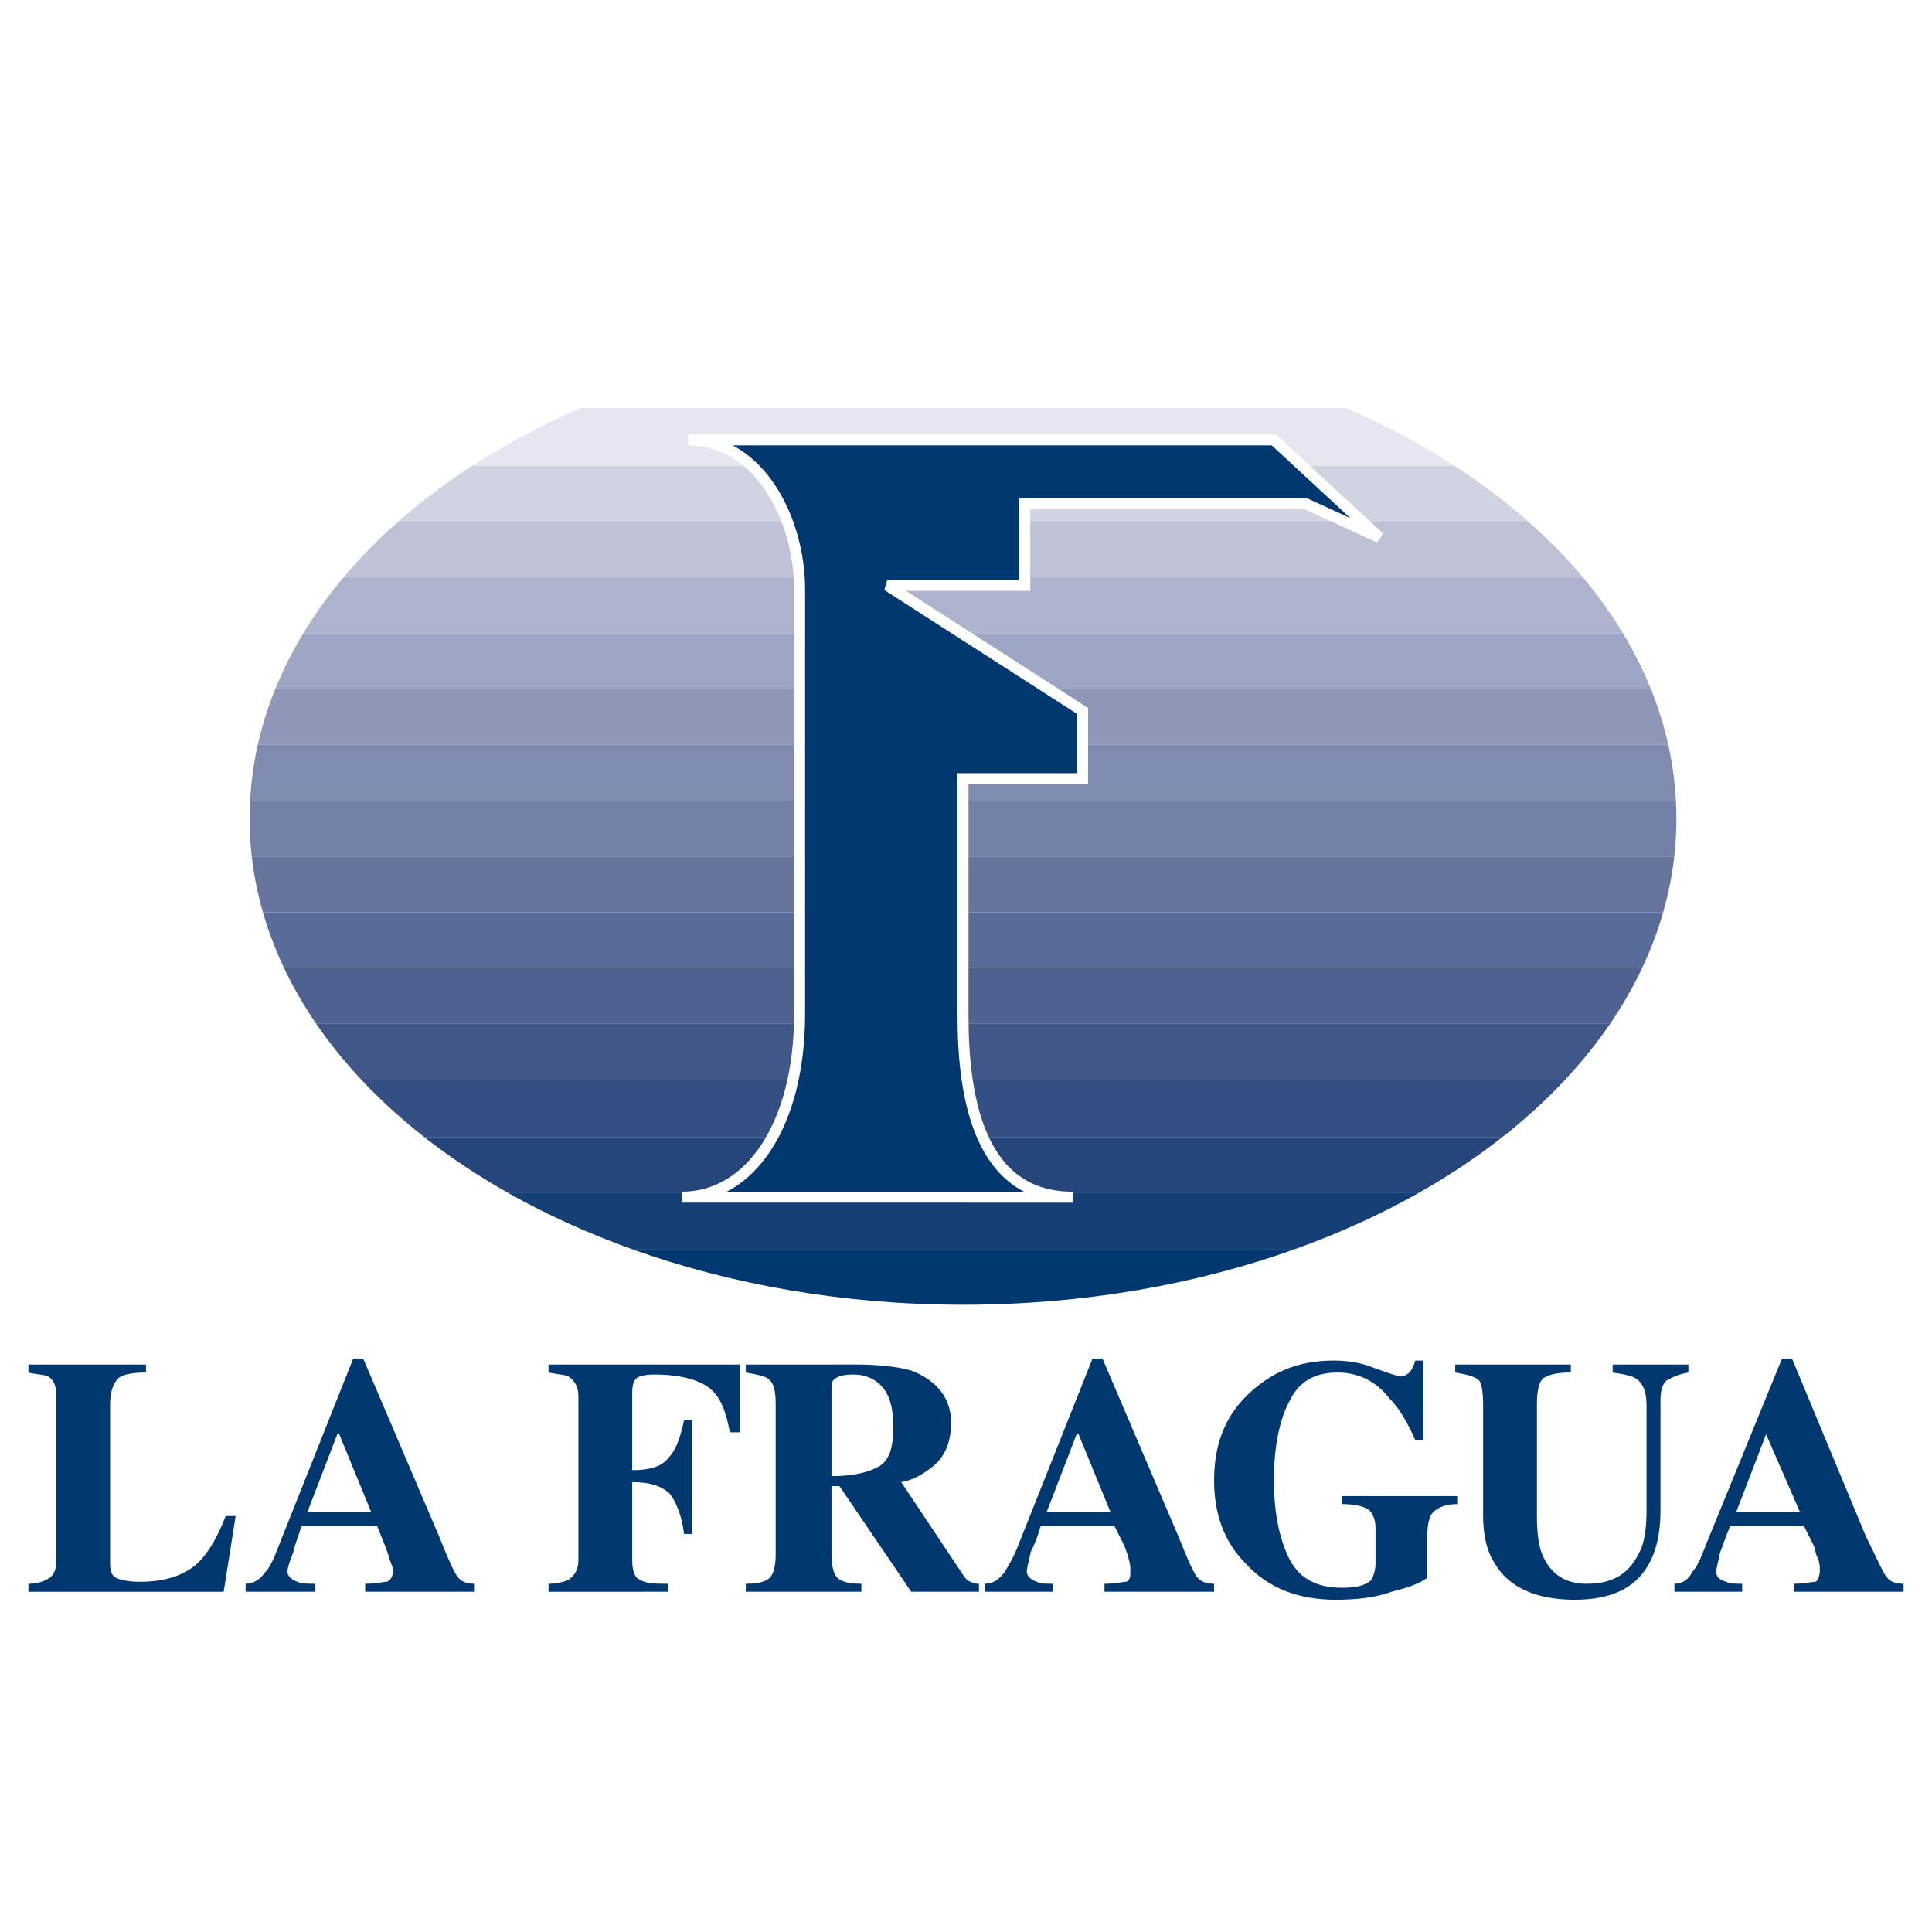
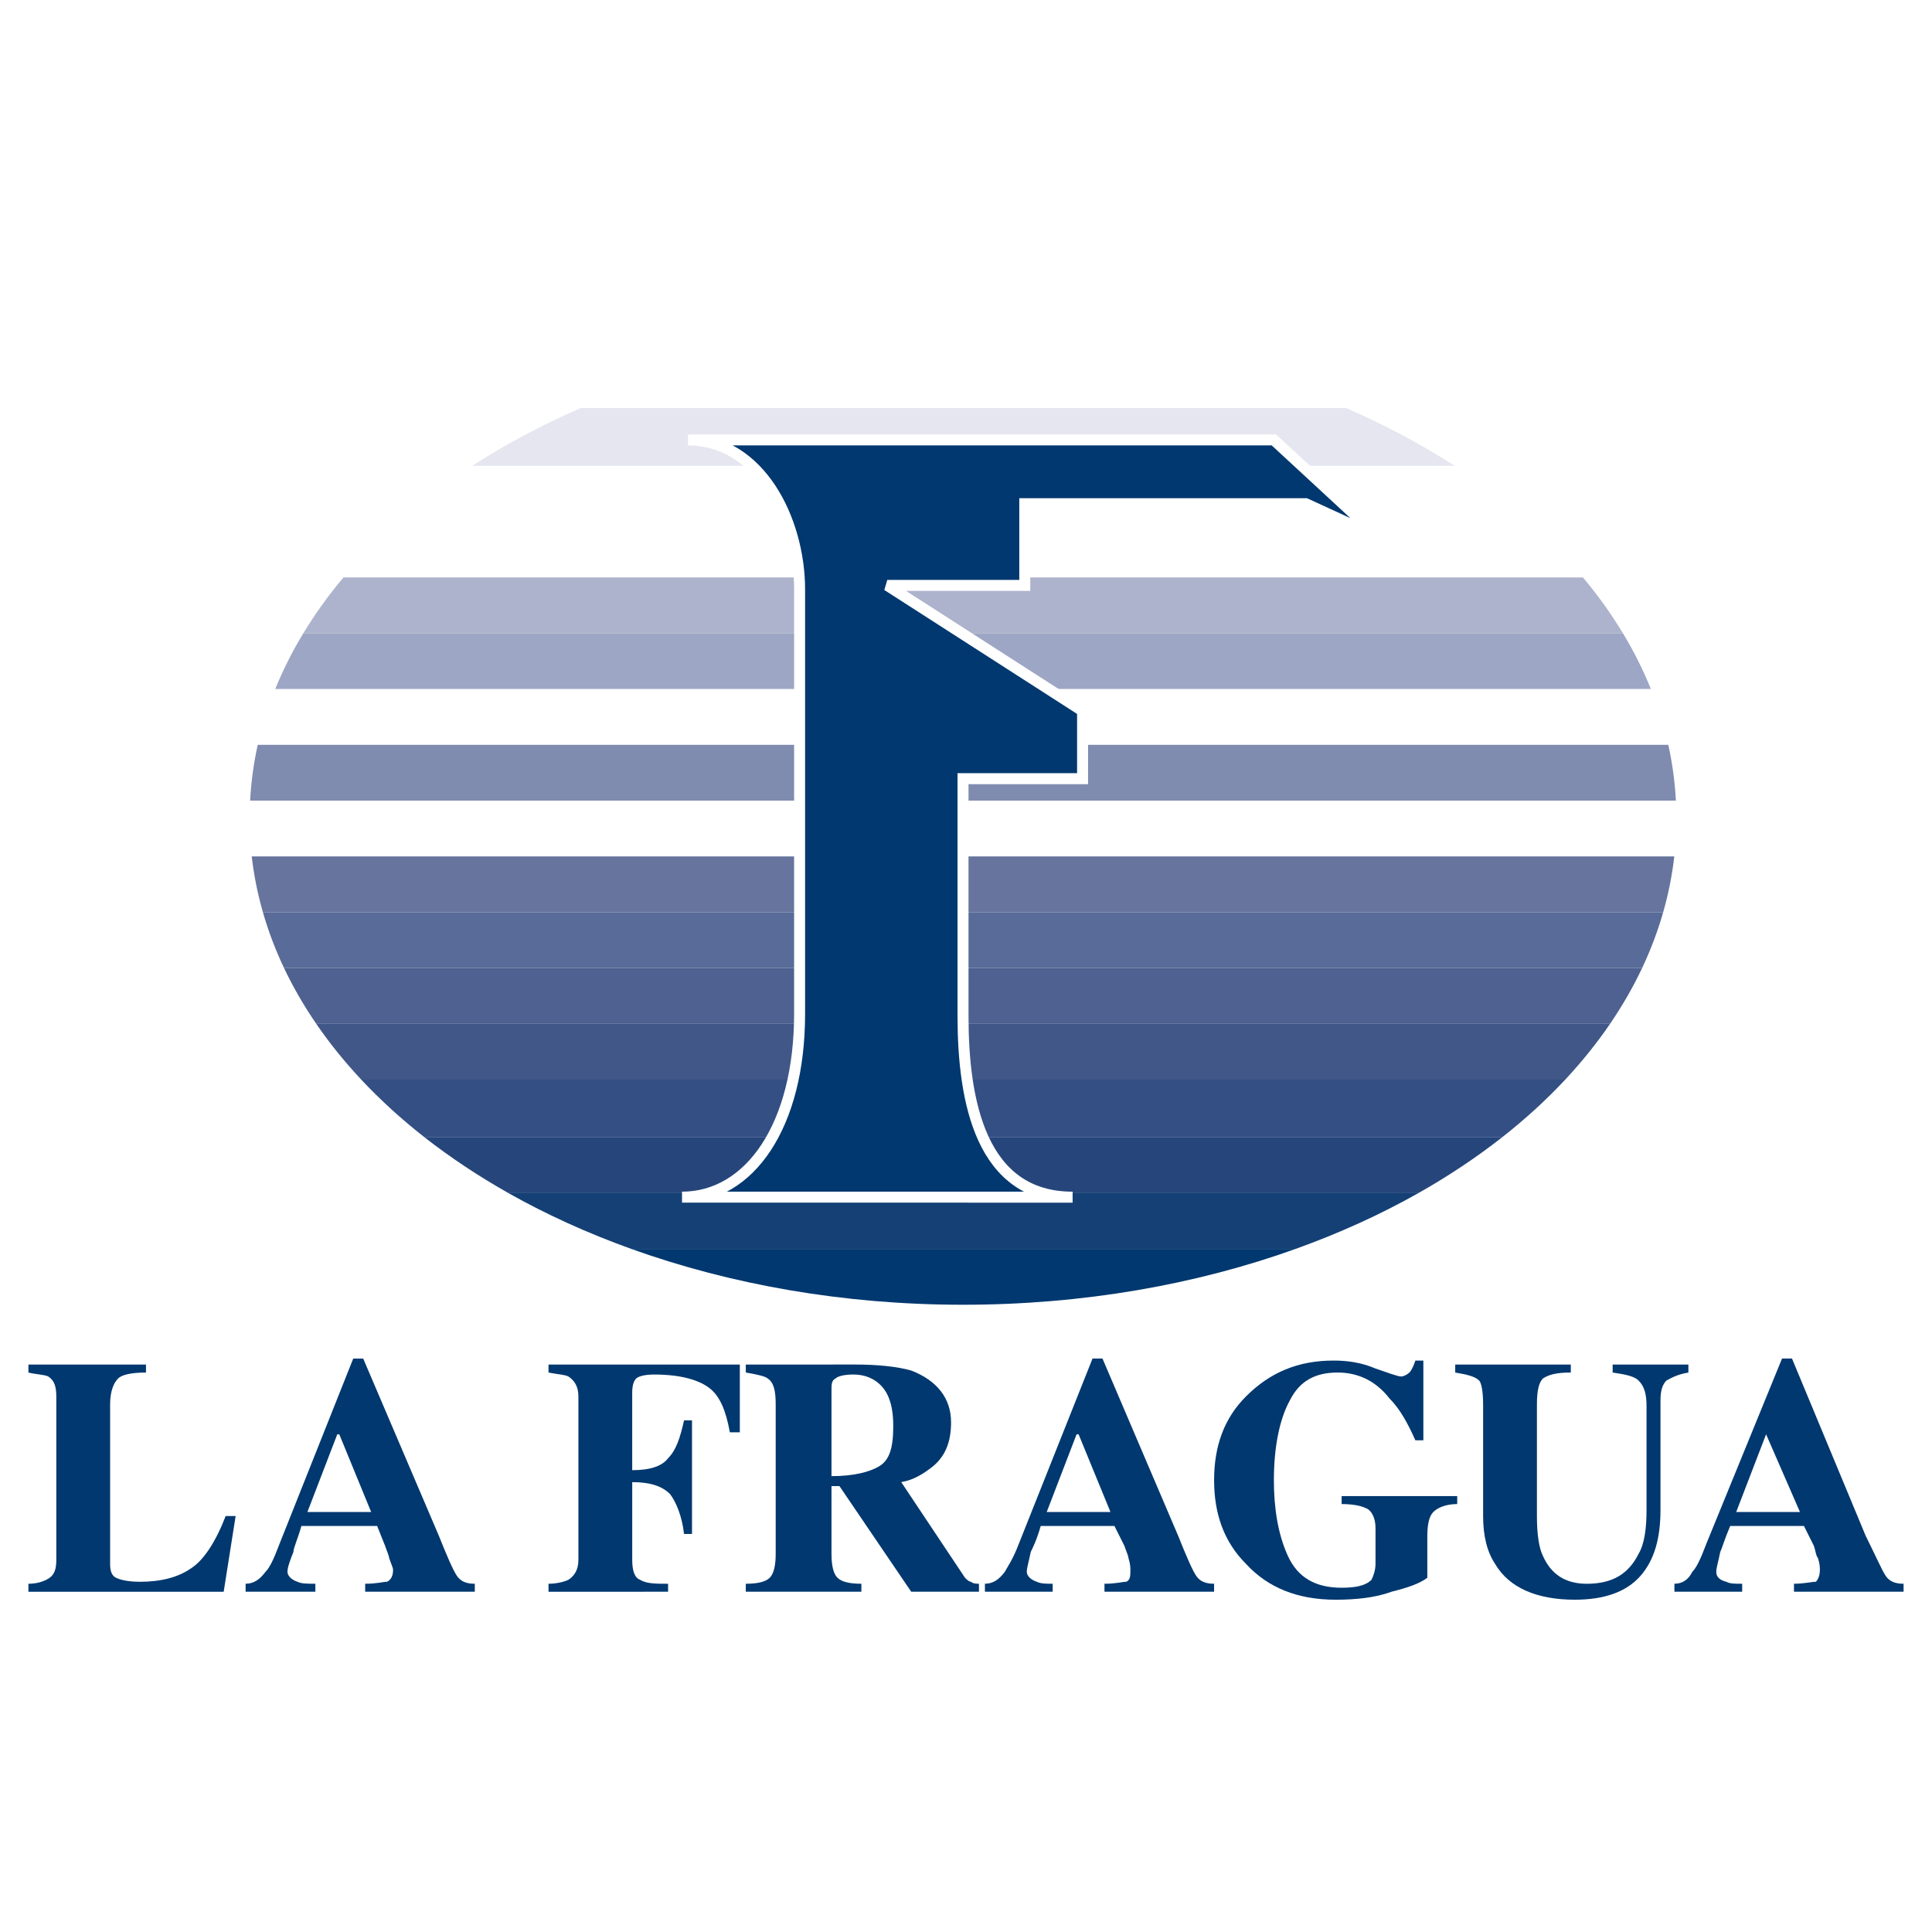
<svg xmlns="http://www.w3.org/2000/svg" version="1.0" id="Layer_1" x="0px" y="0px" width="192.756px" height="192.756px" viewBox="0 0 192.756 192.756" enable-background="new 0 0 192.756 192.756" xml:space="preserve">
  <g>
    <polygon fill-rule="evenodd" clip-rule="evenodd" fill="#FFFFFF" points="0,0 192.756,0 192.756,192.756 0,192.756 0,0  " />
-     <path fill-rule="evenodd" clip-rule="evenodd" fill="#FFFFFF" d="M75.887,35.143h40.454c-6.422-1.293-13.218-1.988-20.261-1.988   C89.072,33.154,82.294,33.849,75.887,35.143L75.887,35.143z" />
    <path fill-rule="evenodd" clip-rule="evenodd" fill="#FFFFFF" d="M57.949,40.709h76.346c-5.513-2.392-11.546-4.276-17.954-5.567   H75.887C69.49,36.433,63.463,38.318,57.949,40.709L57.949,40.709z" />
    <path fill-rule="evenodd" clip-rule="evenodd" fill="#E5E6F0" d="M47.114,46.475h98.004c-3.319-2.148-6.943-4.083-10.823-5.766   H57.949C54.067,42.392,50.439,44.327,47.114,46.475L47.114,46.475z" />
-     <path fill-rule="evenodd" clip-rule="evenodd" fill="#D0D3E1" d="M39.732,52.042h112.75c-2.243-1.983-4.704-3.844-7.364-5.566   H47.114C44.45,48.197,41.982,50.058,39.732,52.042L39.732,52.042z" />
-     <path fill-rule="evenodd" clip-rule="evenodd" fill="#BFC2D7" d="M34.269,57.609H157.93c-1.629-1.945-3.452-3.804-5.447-5.567   H39.732C37.732,53.805,35.903,55.664,34.269,57.609L34.269,57.609z" />
    <path fill-rule="evenodd" clip-rule="evenodd" fill="#ADB3CC" d="M30.266,63.176h131.652c-1.159-1.921-2.492-3.781-3.988-5.567   H34.269C32.767,59.395,31.43,61.254,30.266,63.176L30.266,63.176z" />
    <path fill-rule="evenodd" clip-rule="evenodd" fill="#9DA6C4" d="M27.462,68.742h137.246c-0.769-1.906-1.701-3.763-2.79-5.566   H30.266C29.173,64.979,28.234,66.836,27.462,68.742L27.462,68.742z" />
-     <path fill-rule="evenodd" clip-rule="evenodd" fill="#8E97B8" d="M25.716,74.309h140.73c-0.421-1.894-1.007-3.75-1.738-5.567   H27.462C26.727,70.559,26.14,72.415,25.716,74.309L25.716,74.309z" />
    <path fill-rule="evenodd" clip-rule="evenodd" fill="#808BB0" d="M24.955,79.876h142.248c-0.1-1.885-0.353-3.744-0.757-5.567   H25.716C25.308,76.132,25.055,77.991,24.955,79.876L24.955,79.876z" />
-     <path fill-rule="evenodd" clip-rule="evenodd" fill="#7380A8" d="M25.116,85.443h141.927c0.14-1.246,0.213-2.505,0.213-3.777   c0-0.599-0.021-1.196-0.053-1.789H24.955c-0.032,0.593-0.052,1.19-0.052,1.789C24.903,82.938,24.975,84.197,25.116,85.443   L25.116,85.443z" />
    <path fill-rule="evenodd" clip-rule="evenodd" fill="#66749E" d="M26.229,91.01h139.708c0.52-1.821,0.893-3.679,1.106-5.567H25.116   C25.33,87.331,25.707,89.188,26.229,91.01L26.229,91.01z" />
    <path fill-rule="evenodd" clip-rule="evenodd" fill="#596B98" d="M28.337,96.577h135.5c0.854-1.811,1.558-3.669,2.1-5.567H26.229   C26.772,92.907,27.479,94.766,28.337,96.577L28.337,96.577z" />
    <path fill-rule="evenodd" clip-rule="evenodd" fill="#4E6190" d="M31.551,102.145h129.086c1.227-1.799,2.297-3.656,3.199-5.568   h-135.5C29.244,98.488,30.318,100.346,31.551,102.145L31.551,102.145z" />
    <path fill-rule="evenodd" clip-rule="evenodd" fill="#405788" d="M36.039,107.711h120.127c1.662-1.779,3.155-3.639,4.472-5.566   H31.551C32.873,104.072,34.372,105.932,36.039,107.711L36.039,107.711z" />
    <path fill-rule="evenodd" clip-rule="evenodd" fill="#334F83" d="M42.366,113.477h107.49c2.305-1.809,4.415-3.736,6.311-5.766   H36.039C37.94,109.74,40.056,111.668,42.366,113.477L42.366,113.477z" />
    <path fill-rule="evenodd" clip-rule="evenodd" fill="#26467B" d="M50.74,119.043h90.758c3.006-1.697,5.801-3.561,8.357-5.566   H42.366C44.929,115.482,47.732,117.346,50.74,119.043L50.74,119.043z" />
    <path fill-rule="evenodd" clip-rule="evenodd" fill="#144075" d="M62.996,124.609h66.252c4.372-1.568,8.477-3.436,12.25-5.566   H50.74C54.519,121.174,58.625,123.041,62.996,124.609L62.996,124.609z" />
    <path fill-rule="evenodd" clip-rule="evenodd" fill="#00386F" d="M129.248,124.609H62.996c9.897,3.553,21.158,5.566,33.084,5.566   C108.065,130.176,119.348,128.162,129.248,124.609L129.248,124.609z" />
    <path fill-rule="evenodd" clip-rule="evenodd" fill="#00386F" stroke="#FFFFFF" stroke-width="1.096" stroke-miterlimit="2.613" d="   M68.046,119.441c6.76,0,11.73-7.158,11.73-18.291V58.801c0-6.958-3.977-14.911-11.134-14.911h58.452l10.538,9.742l-7.356-3.38   h-28.033v8.152H88.524l19.484,12.525v6.76H96.08c0,0,0,14.911,0,23.658c0,8.549,1.79,18.094,10.935,18.094H68.046L68.046,119.441z" />
    <path fill-rule="evenodd" clip-rule="evenodd" fill="#00386F" d="M2.834,158.012c0.795,0,1.392-0.199,1.79-0.398   c0.795-0.396,0.994-0.994,0.994-1.988v-16.303c0-0.994-0.199-1.59-0.795-1.988c-0.397-0.199-1.193-0.199-1.988-0.396v-0.797h11.73   v0.797c-1.392,0-2.386,0.197-2.784,0.596c-0.397,0.396-0.795,1.193-0.795,2.584v15.906c0,0.795,0.199,1.193,0.596,1.391   c0.398,0.199,1.193,0.398,2.386,0.398c1.988,0,3.778-0.398,5.169-1.393c1.193-0.795,2.386-2.584,3.38-5.168h0.994l-1.193,7.555   H2.834V158.012L2.834,158.012z" />
    <path fill-rule="evenodd" clip-rule="evenodd" fill="#00386F" d="M30.669,150.854l2.982-7.754h0.199l3.181,7.754H30.669   L30.669,150.854z M24.506,158.807h6.958v-0.795c-0.795,0-1.392,0-1.789-0.199c-0.597-0.199-0.994-0.596-0.994-0.994   s0.199-0.994,0.596-1.988c0-0.398,0.398-1.193,0.795-2.584h7.555l0.795,1.988c0.199,0.596,0.397,0.994,0.397,1.191   c0.199,0.598,0.398,0.994,0.398,1.193c0,0.598-0.199,0.994-0.596,1.193c-0.398,0-0.994,0.199-2.188,0.199v0.795H47.37v-0.795   c-0.795,0-1.392-0.199-1.79-0.795c-0.397-0.598-0.994-1.988-1.789-3.977l-7.555-17.695h-0.994l-7.356,18.49   c-0.597,1.59-0.994,2.385-1.392,2.783c-0.596,0.795-1.193,1.193-1.988,1.193V158.807L24.506,158.807z" />
    <path fill-rule="evenodd" clip-rule="evenodd" fill="#00386F" d="M54.726,158.012c0.795,0,1.59-0.199,1.988-0.398   c0.597-0.396,0.994-0.994,0.994-1.988v-16.303c0-0.994-0.397-1.59-0.994-1.988c-0.397-0.199-0.994-0.199-1.988-0.396v-0.797h19.086   v6.76h-0.994c-0.397-2.186-0.994-3.578-1.988-4.373s-2.784-1.393-5.567-1.393c-0.994,0-1.59,0.199-1.79,0.398   c-0.199,0.199-0.397,0.596-0.397,1.391v7.754c1.79,0,2.982-0.396,3.579-1.191c0.795-0.797,1.193-1.988,1.591-3.777h0.795v11.332   h-0.795c-0.199-1.789-0.795-3.182-1.392-3.977c-0.795-0.795-1.988-1.193-3.777-1.193v7.754c0,0.994,0.199,1.789,0.795,1.988   c0.596,0.398,1.59,0.398,2.783,0.398v0.795H54.726V158.012L54.726,158.012z" />
    <path fill-rule="evenodd" clip-rule="evenodd" fill="#00386F" d="M82.958,147.275v-8.549c0-0.598,0-0.994,0.397-1.193   c0.199-0.199,0.795-0.398,1.79-0.398c1.59,0,2.783,0.795,3.379,1.988c0.398,0.795,0.597,1.789,0.597,3.182   c0,2.188-0.397,3.379-1.392,3.977C86.735,146.877,85.145,147.275,82.958,147.275L82.958,147.275z M74.409,158.807H85.94v-0.795   c-1.193,0-1.988-0.199-2.386-0.598c-0.397-0.396-0.596-1.191-0.596-2.385v-6.76h0.795l7.158,10.537h6.76v-0.795   c-0.199,0-0.597,0-0.795-0.199c-0.199,0-0.397-0.199-0.597-0.398l-6.362-9.543c1.193-0.199,2.187-0.795,3.181-1.59   c1.193-0.994,1.79-2.387,1.79-4.375c0-2.385-1.392-4.174-3.977-5.168c-1.392-0.398-3.38-0.598-5.567-0.598H74.409v0.797   c1.193,0.197,1.988,0.396,2.187,0.596c0.597,0.396,0.795,1.193,0.795,2.584v14.912c0,1.193-0.199,1.988-0.597,2.385   c-0.397,0.398-1.193,0.598-2.386,0.598V158.807L74.409,158.807z" />
    <path fill-rule="evenodd" clip-rule="evenodd" fill="#00386F" d="M104.43,150.854l2.982-7.754h0.199l3.181,7.754H104.43   L104.43,150.854z M98.267,158.807h6.76v-0.795c-0.597,0-1.192,0-1.591-0.199c-0.596-0.199-0.994-0.596-0.994-0.994   s0.199-0.994,0.398-1.988c0.198-0.398,0.596-1.193,0.994-2.584h7.355l0.994,1.988c0.199,0.596,0.398,0.994,0.398,1.191   c0.198,0.598,0.198,0.994,0.198,1.193c0,0.598,0,0.994-0.397,1.193c-0.397,0-0.994,0.199-2.188,0.199v0.795h10.936v-0.795   c-0.796,0-1.392-0.199-1.789-0.795c-0.398-0.598-0.994-1.988-1.79-3.977l-7.555-17.695h-0.994l-7.356,18.49   c-0.597,1.59-1.192,2.385-1.392,2.783c-0.597,0.795-1.192,1.193-1.988,1.193V158.807L98.267,158.807z" />
    <path fill-rule="evenodd" clip-rule="evenodd" fill="#00386F" d="M124.312,139.322c2.386-2.385,5.17-3.578,8.748-3.578   c1.392,0,2.783,0.199,4.176,0.795c1.192,0.398,2.187,0.795,2.584,0.795c0.199,0,0.597-0.199,0.795-0.396   c0.199-0.199,0.398-0.598,0.597-1.193h0.796v7.953h-0.796c-0.795-1.791-1.591-3.182-2.584-4.176   c-1.392-1.789-3.182-2.584-5.17-2.584c-2.187,0-3.777,0.795-4.771,2.783c-0.994,1.789-1.591,4.572-1.591,7.951   c0,2.785,0.398,5.369,1.393,7.557c0.994,2.186,2.783,3.18,5.367,3.18c1.393,0,2.387-0.197,2.982-0.795   c0.199-0.396,0.398-0.994,0.398-1.59v-3.58c0-0.992-0.398-1.789-0.994-1.986c-0.398-0.199-1.193-0.398-2.387-0.398v-0.795h11.532   v0.795c-1.193,0-1.988,0.398-2.386,0.795c-0.398,0.398-0.597,1.193-0.597,2.387v4.174c-0.796,0.598-1.988,0.994-3.579,1.393   c-1.59,0.596-3.578,0.795-5.566,0.795c-3.777,0-6.76-1.193-8.947-3.578c-2.187-2.188-3.181-4.971-3.181-8.352   C121.131,144.293,122.125,141.51,124.312,139.322L124.312,139.322z" />
    <path fill-rule="evenodd" clip-rule="evenodd" fill="#00386F" d="M156.719,136.141v0.797c-1.392,0-2.187,0.197-2.783,0.596   c-0.397,0.396-0.597,1.193-0.597,2.584v11.135c0,1.789,0.199,3.18,0.597,3.977c0.795,1.789,2.187,2.783,4.374,2.783   c2.584,0,4.175-0.994,5.169-2.982c0.597-0.994,0.796-2.586,0.796-4.375v-10.338c0-1.193-0.199-1.988-0.796-2.584   c-0.397-0.398-1.192-0.598-2.585-0.795v-0.797h7.556v0.797c-1.193,0.197-1.789,0.596-2.187,0.795   c-0.398,0.396-0.597,0.994-0.597,1.988v10.934c0,2.783-0.597,4.971-1.988,6.562c-1.392,1.59-3.579,2.385-6.562,2.385   c-3.777,0-6.561-1.193-7.952-3.578c-0.796-1.193-1.193-2.783-1.193-4.771v-11.135c0-1.391-0.198-2.188-0.397-2.385   c-0.397-0.398-1.193-0.598-2.386-0.795v-0.797H156.719L156.719,136.141z" />
    <path fill-rule="evenodd" clip-rule="evenodd" fill="#00386F" d="M173.221,150.854l2.982-7.754l0,0l3.38,7.754H173.221   L173.221,150.854z M167.058,158.807h6.76v-0.795c-0.795,0-1.193,0-1.591-0.199c-0.795-0.199-0.994-0.596-0.994-0.994   s0.199-0.994,0.397-1.988c0.199-0.398,0.398-1.193,0.994-2.584h7.356l0.994,1.988c0.199,0.596,0.199,0.994,0.397,1.191   c0.199,0.598,0.199,0.994,0.199,1.193c0,0.598-0.199,0.994-0.397,1.193c-0.398,0-1.193,0.199-2.188,0.199v0.795h10.935v-0.795   c-0.795,0-1.392-0.199-1.789-0.795c-0.397-0.598-0.994-1.988-1.988-3.977l-7.355-17.695h-0.994l-7.556,18.49   c-0.597,1.59-0.994,2.385-1.392,2.783c-0.397,0.795-0.994,1.193-1.789,1.193V158.807L167.058,158.807z" />
  </g>
</svg>